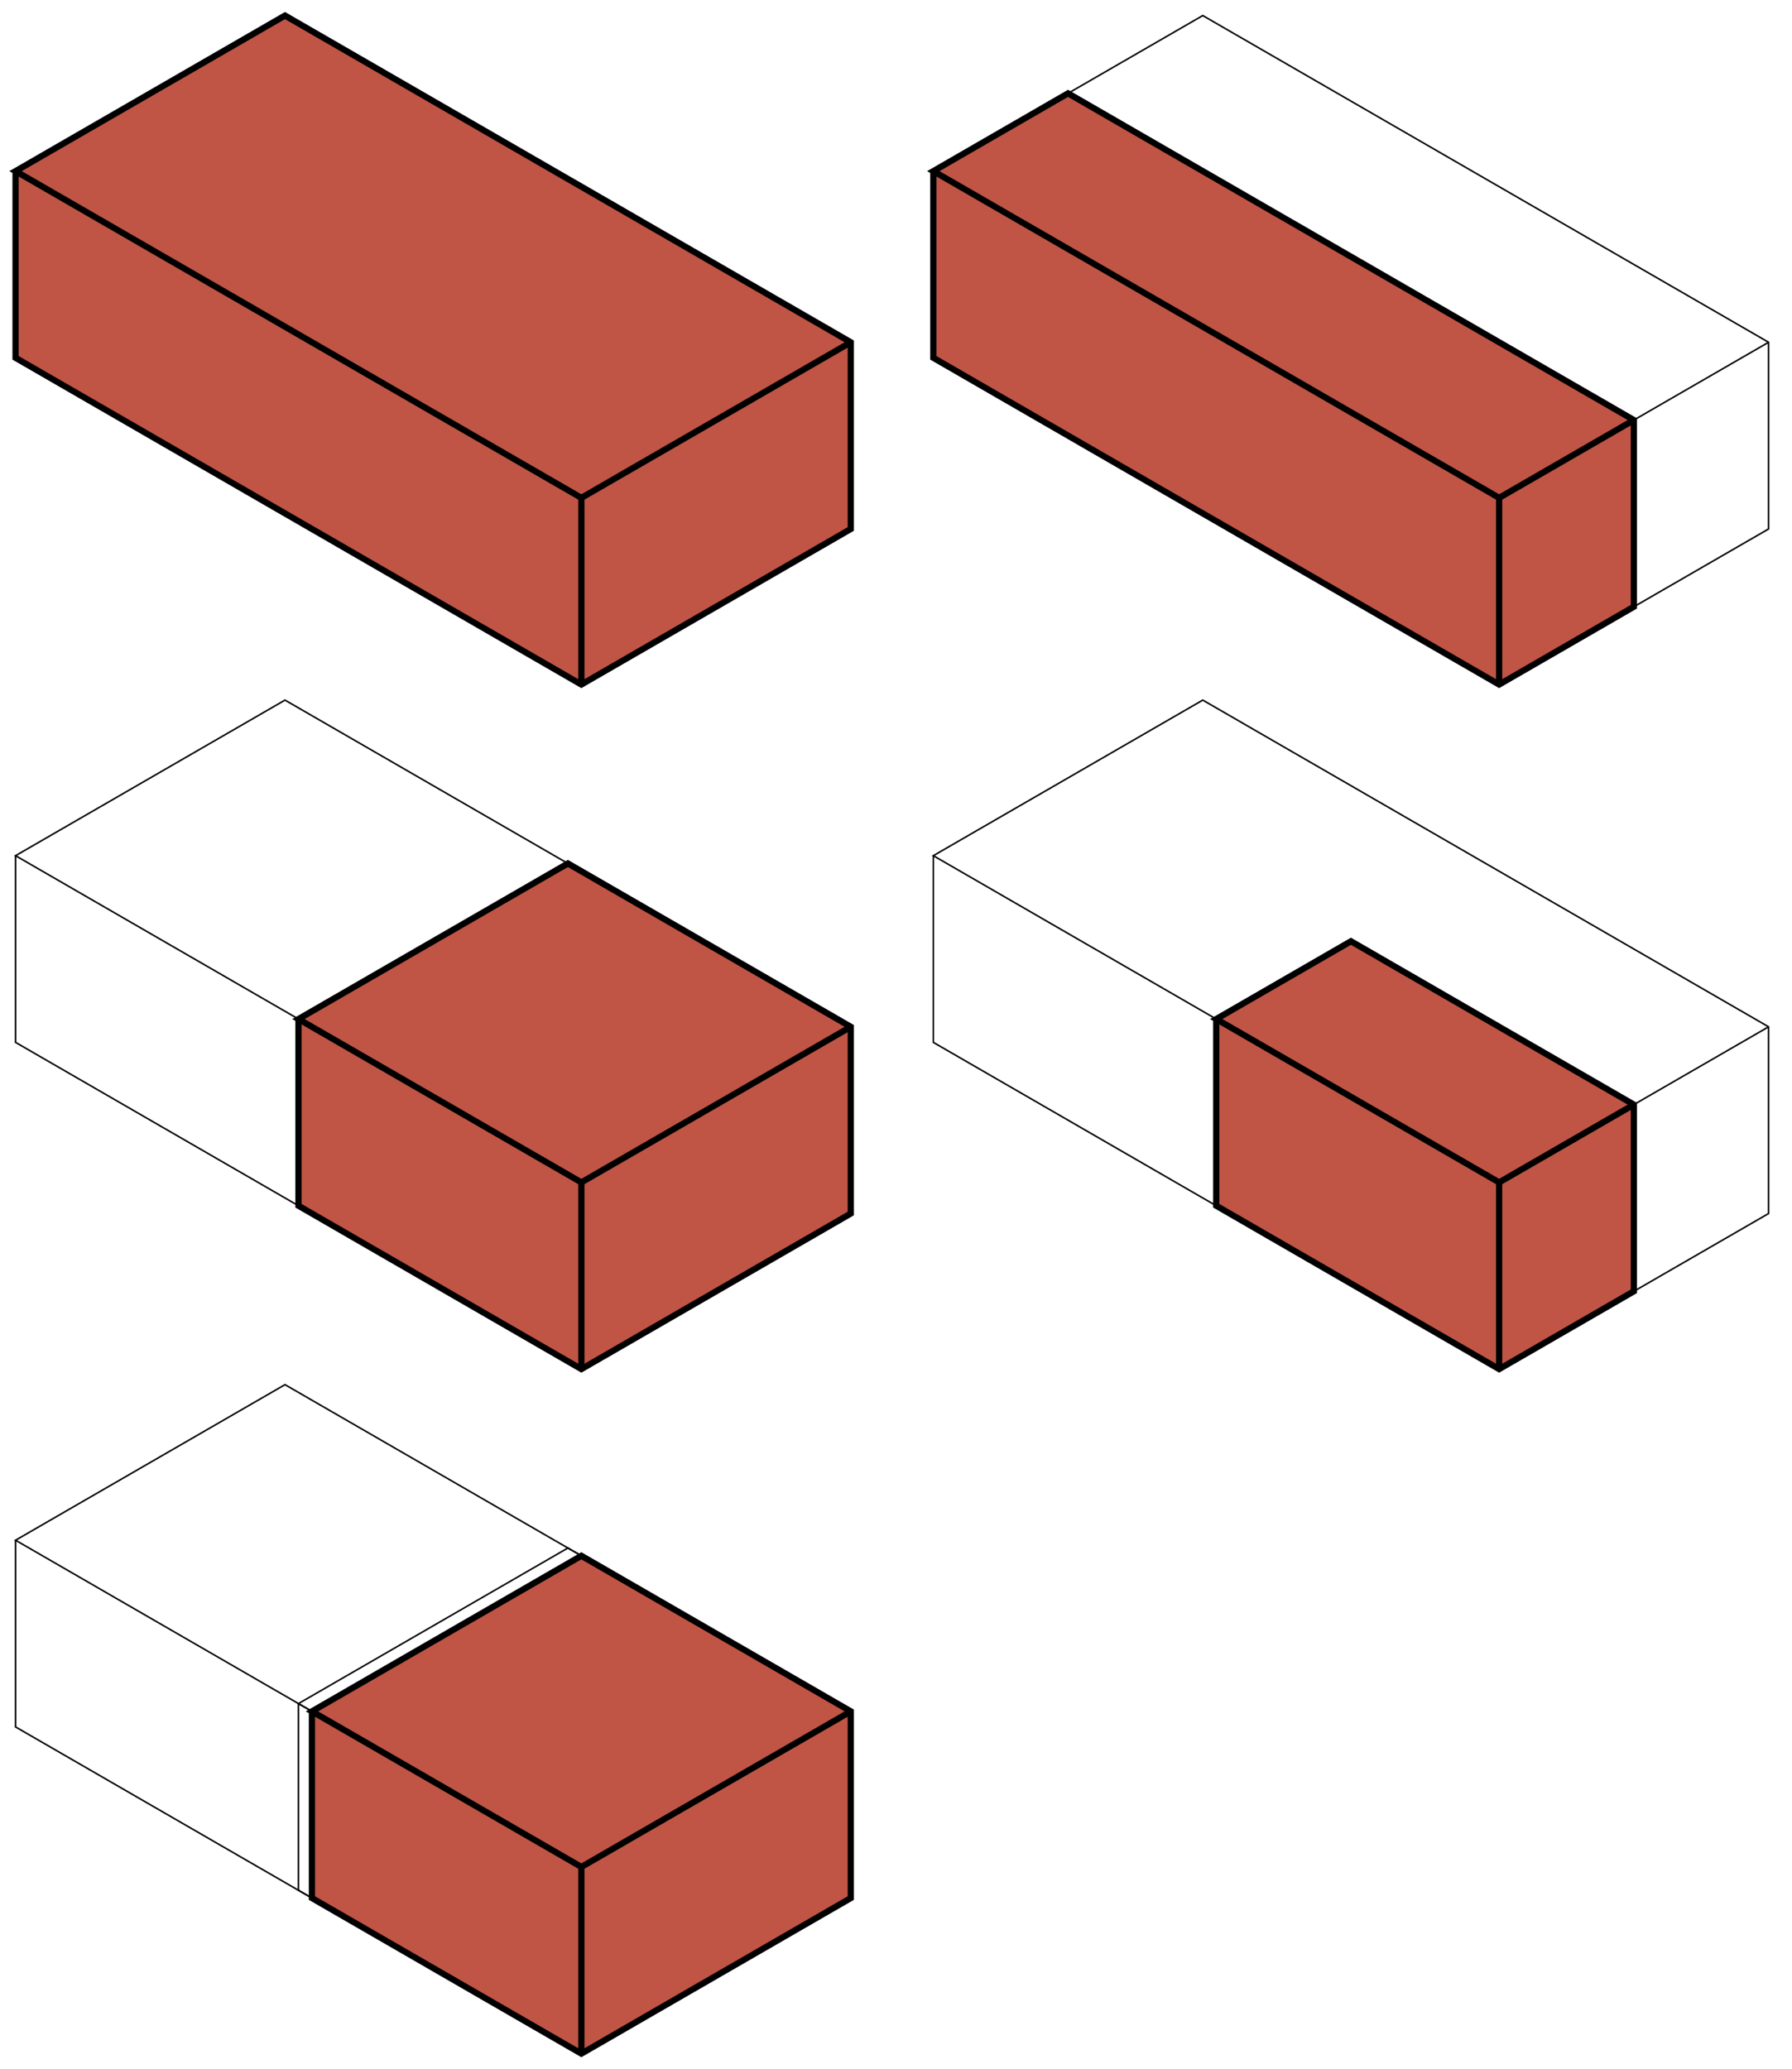
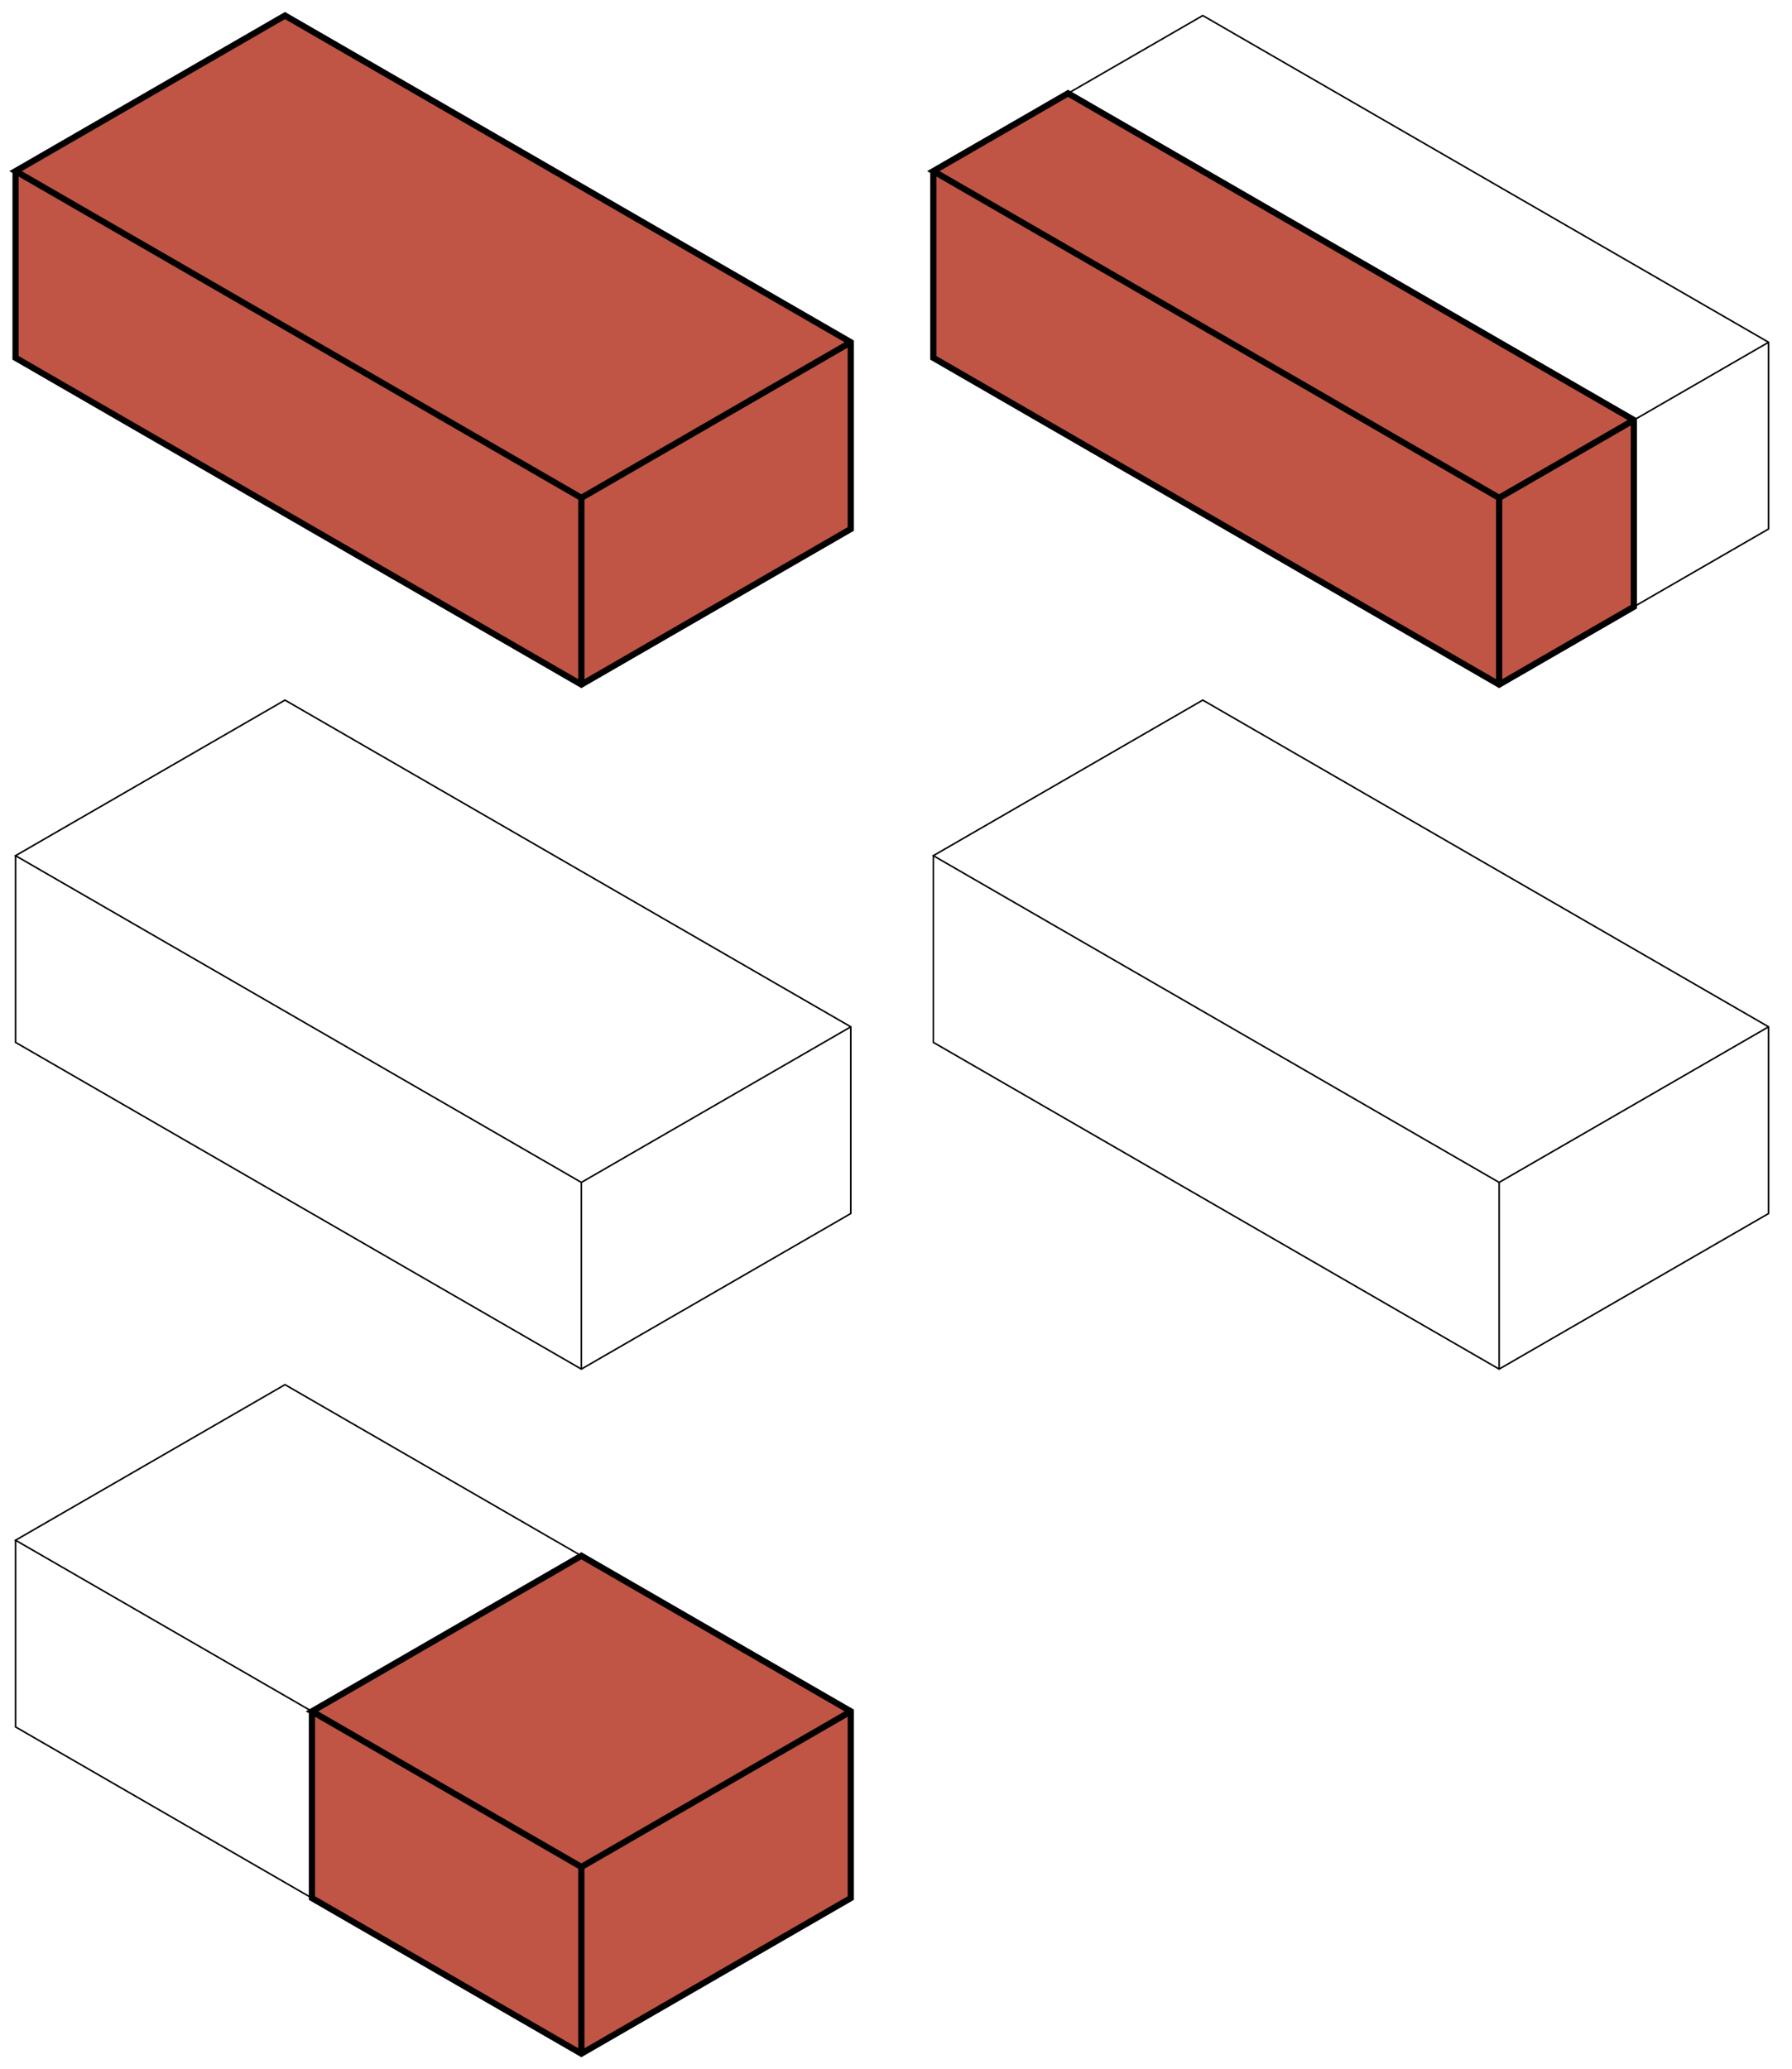
<svg xmlns="http://www.w3.org/2000/svg" xmlns:xlink="http://www.w3.org/1999/xlink" version="1.0" width="576" height="665">
  <defs>
    <path id="NormalBrick" d=" M 0 0     l 0 60     L 181.865,165     l 86.603 -50     0 -60     L 86.603 -50     L 0 0     l 181.865 105     86.603 -50     M 181.865 105     l 0 60" />
-     <path id="HalfBrick" d=" M 90.933 52.5     l 0 60     L 181.865,165     l 86.603 -50     0 -60     -90.933 -52.5     L 90.933 52.5     L 181.865,105     l 86.603 -50     M 181.865 105     l 0 60" />
  </defs>
  <use xlink:href="#NormalBrick" transform="matrix(1,0,0,1,5,55)" style="fill:#C05545;stroke:#000000;stroke-width:2" />
  <g id="Yokan" transform="matrix(1,0,0,1,300,55)">
    <use xlink:href="#NormalBrick" style="fill:none;stroke:#000000;stroke-width:0.5" />
    <path d=" M 0 0     l 0 60     L 181.865,165     l 43.301 -25     0 -60     L 43.301 -25     L 0 0     l 181.865 105     43.301 -25     M 181.865 105     l 0 60" style="fill:#C05545;stroke:#000000;stroke-width:2" />
  </g>
  <g id="Half" transform="matrix(1,0,0,1,5,275)">
    <use xlink:href="#NormalBrick" style="fill:none;stroke:#000000;stroke-width:0.5" />
    <use xlink:href="#HalfBrick" style="fill:#C05545;stroke:#000000;stroke-width:2" />
  </g>
  <g id="HalfYokan" transform="matrix(1,0,0,1,300,275)">
    <use xlink:href="#NormalBrick" style="fill:none;stroke:#000000;stroke-width:0.5" />
-     <path d=" M 90.933,52.5     l 0 60     L 181.865,165     l 43.301 -25     0 -60     -90.933 -52.5     L 90.933 52.5     L 181.865 105     l 43.301 -25     M 181.865,105     l 0 60" style="fill:#C05545;stroke:#000000;stroke-width:2" />
  </g>
  <g id="Dice" transform="matrix(1,0,0,1,5,495)">
    <use xlink:href="#NormalBrick" style="fill:none;stroke:#000000;stroke-width:0.5" />
    <use xlink:href="#HalfBrick" style="fill:none;stroke:#000000;stroke-width:0.5" />
    <path d=" M 95.263,55     l 0 60     L 181.865,165     l 86.603 -50     0 -60     L 181.865,5     L 95.263,55     L 181.865,105     l 86.603 -50     M 181.865 105     l 0 60" style="fill:#C05545;stroke:#000000;stroke-width:2" />
  </g>
</svg>